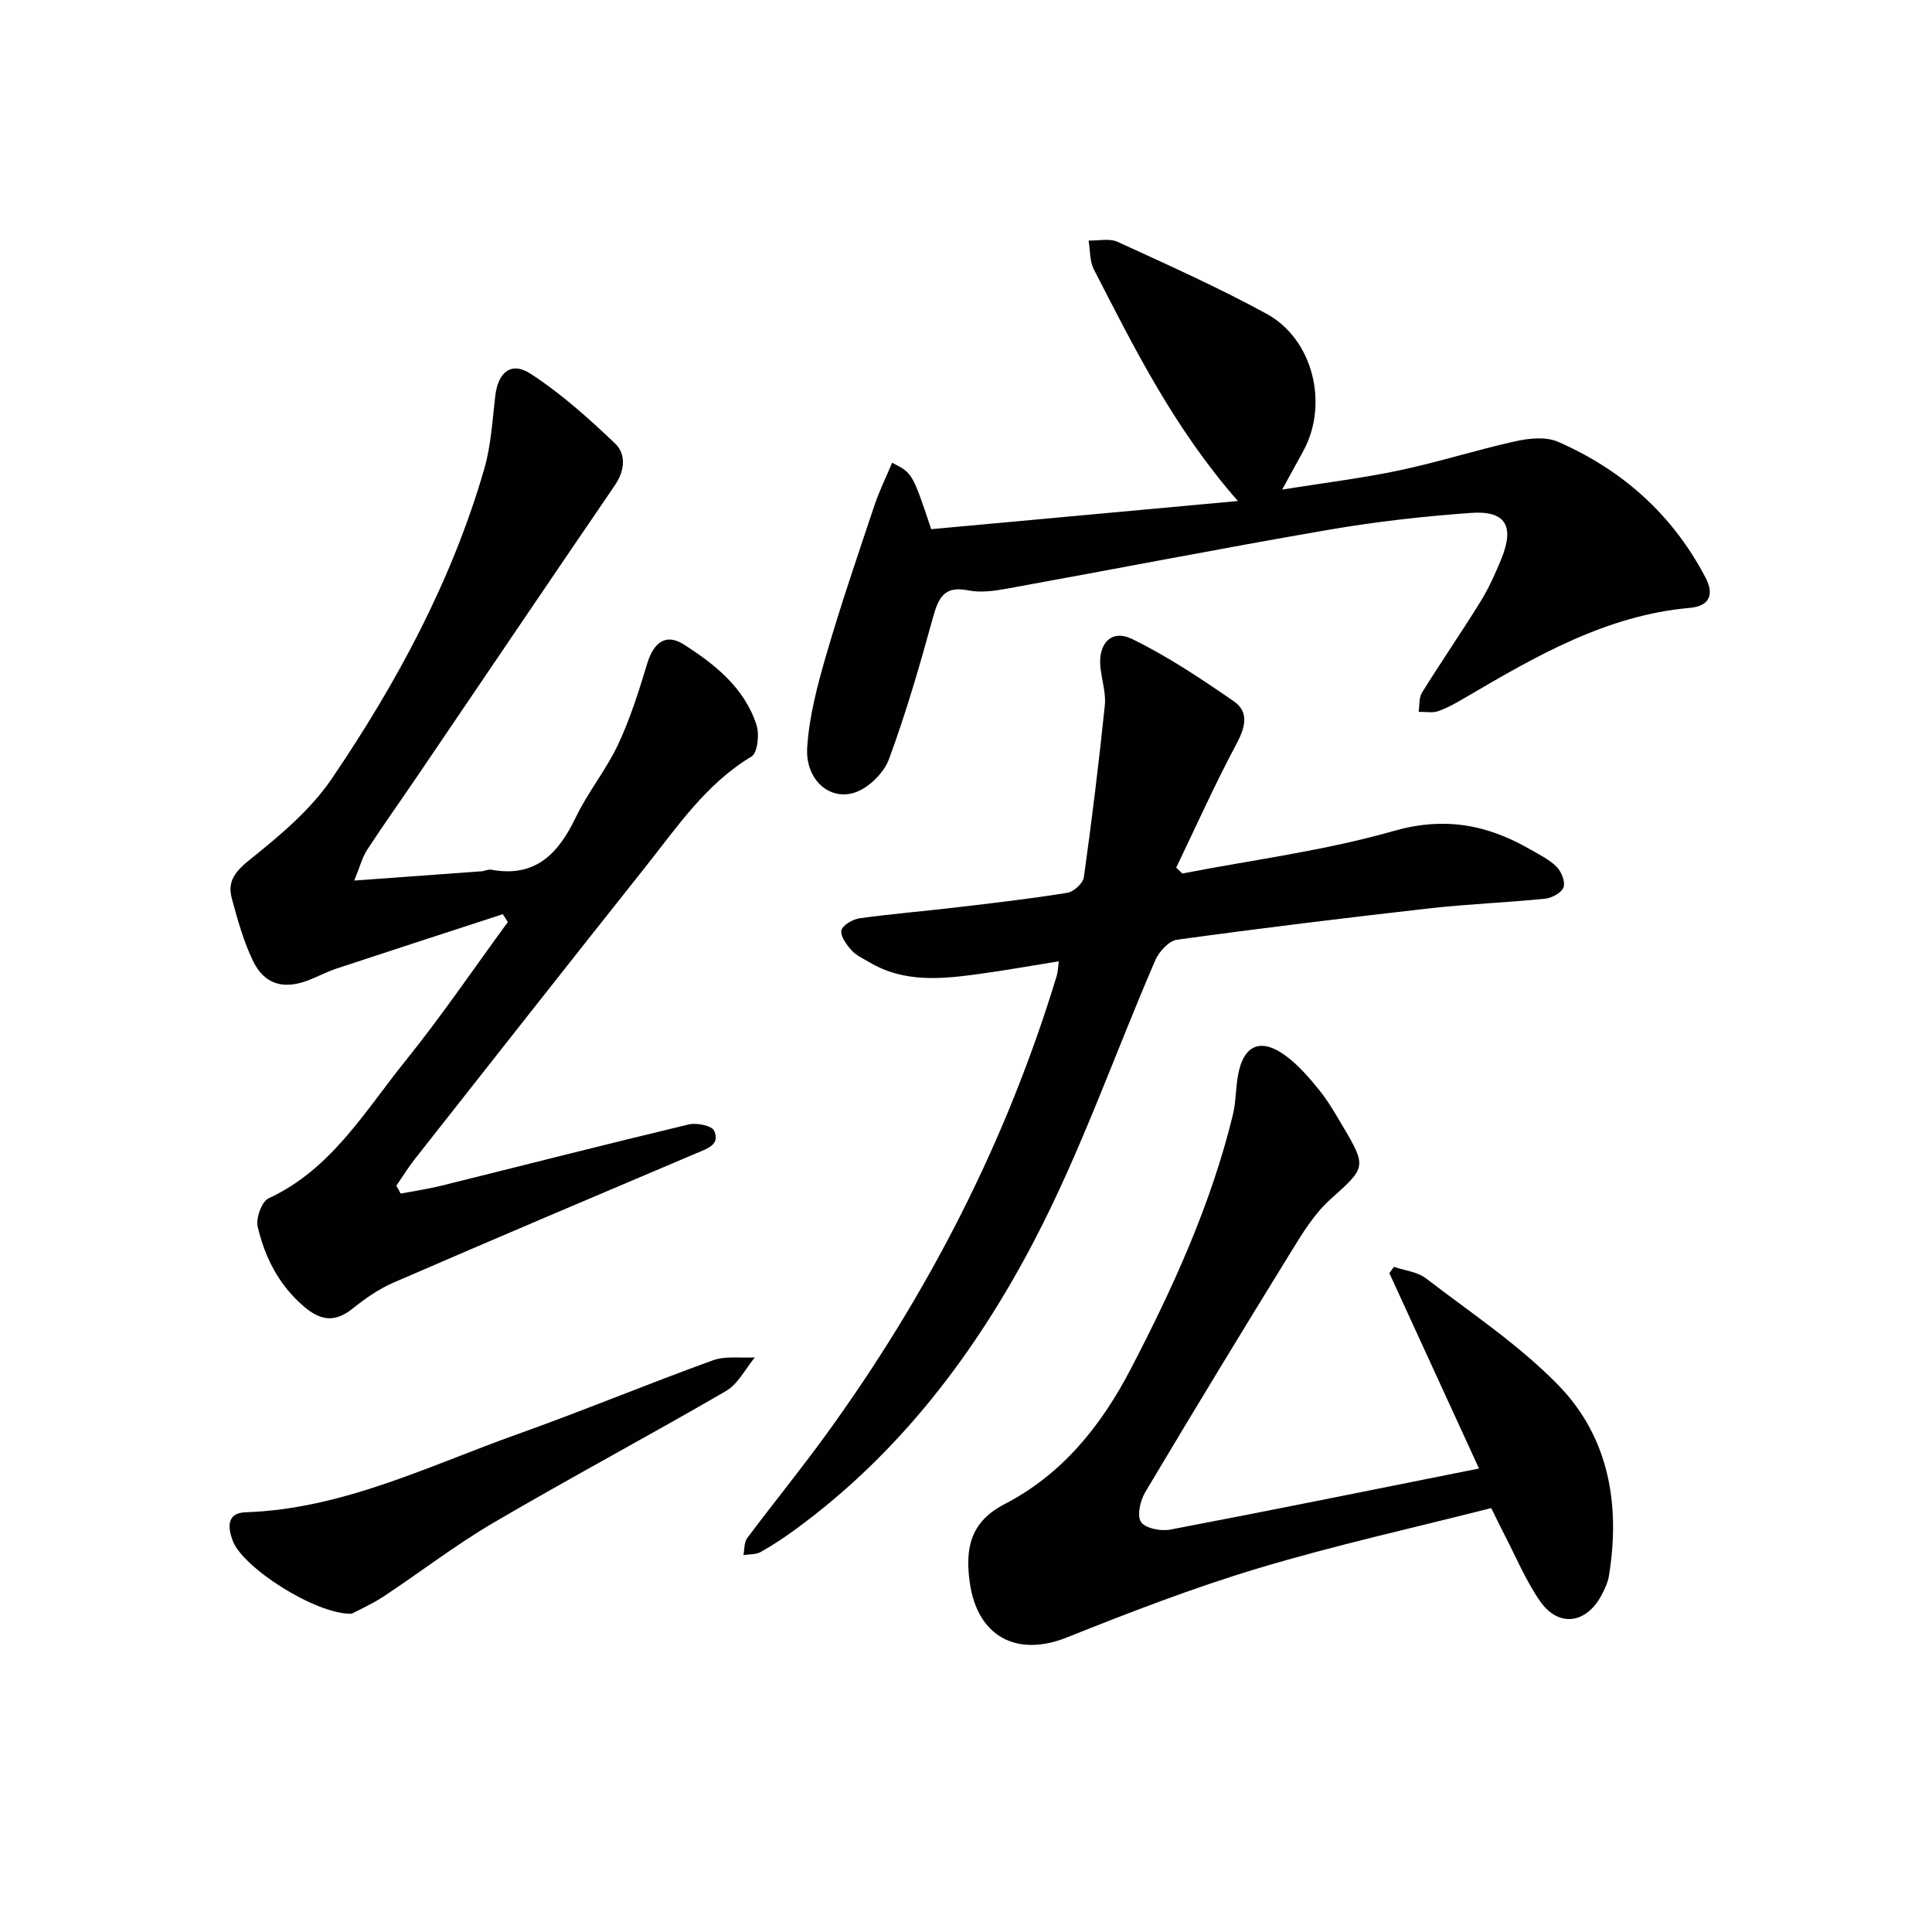
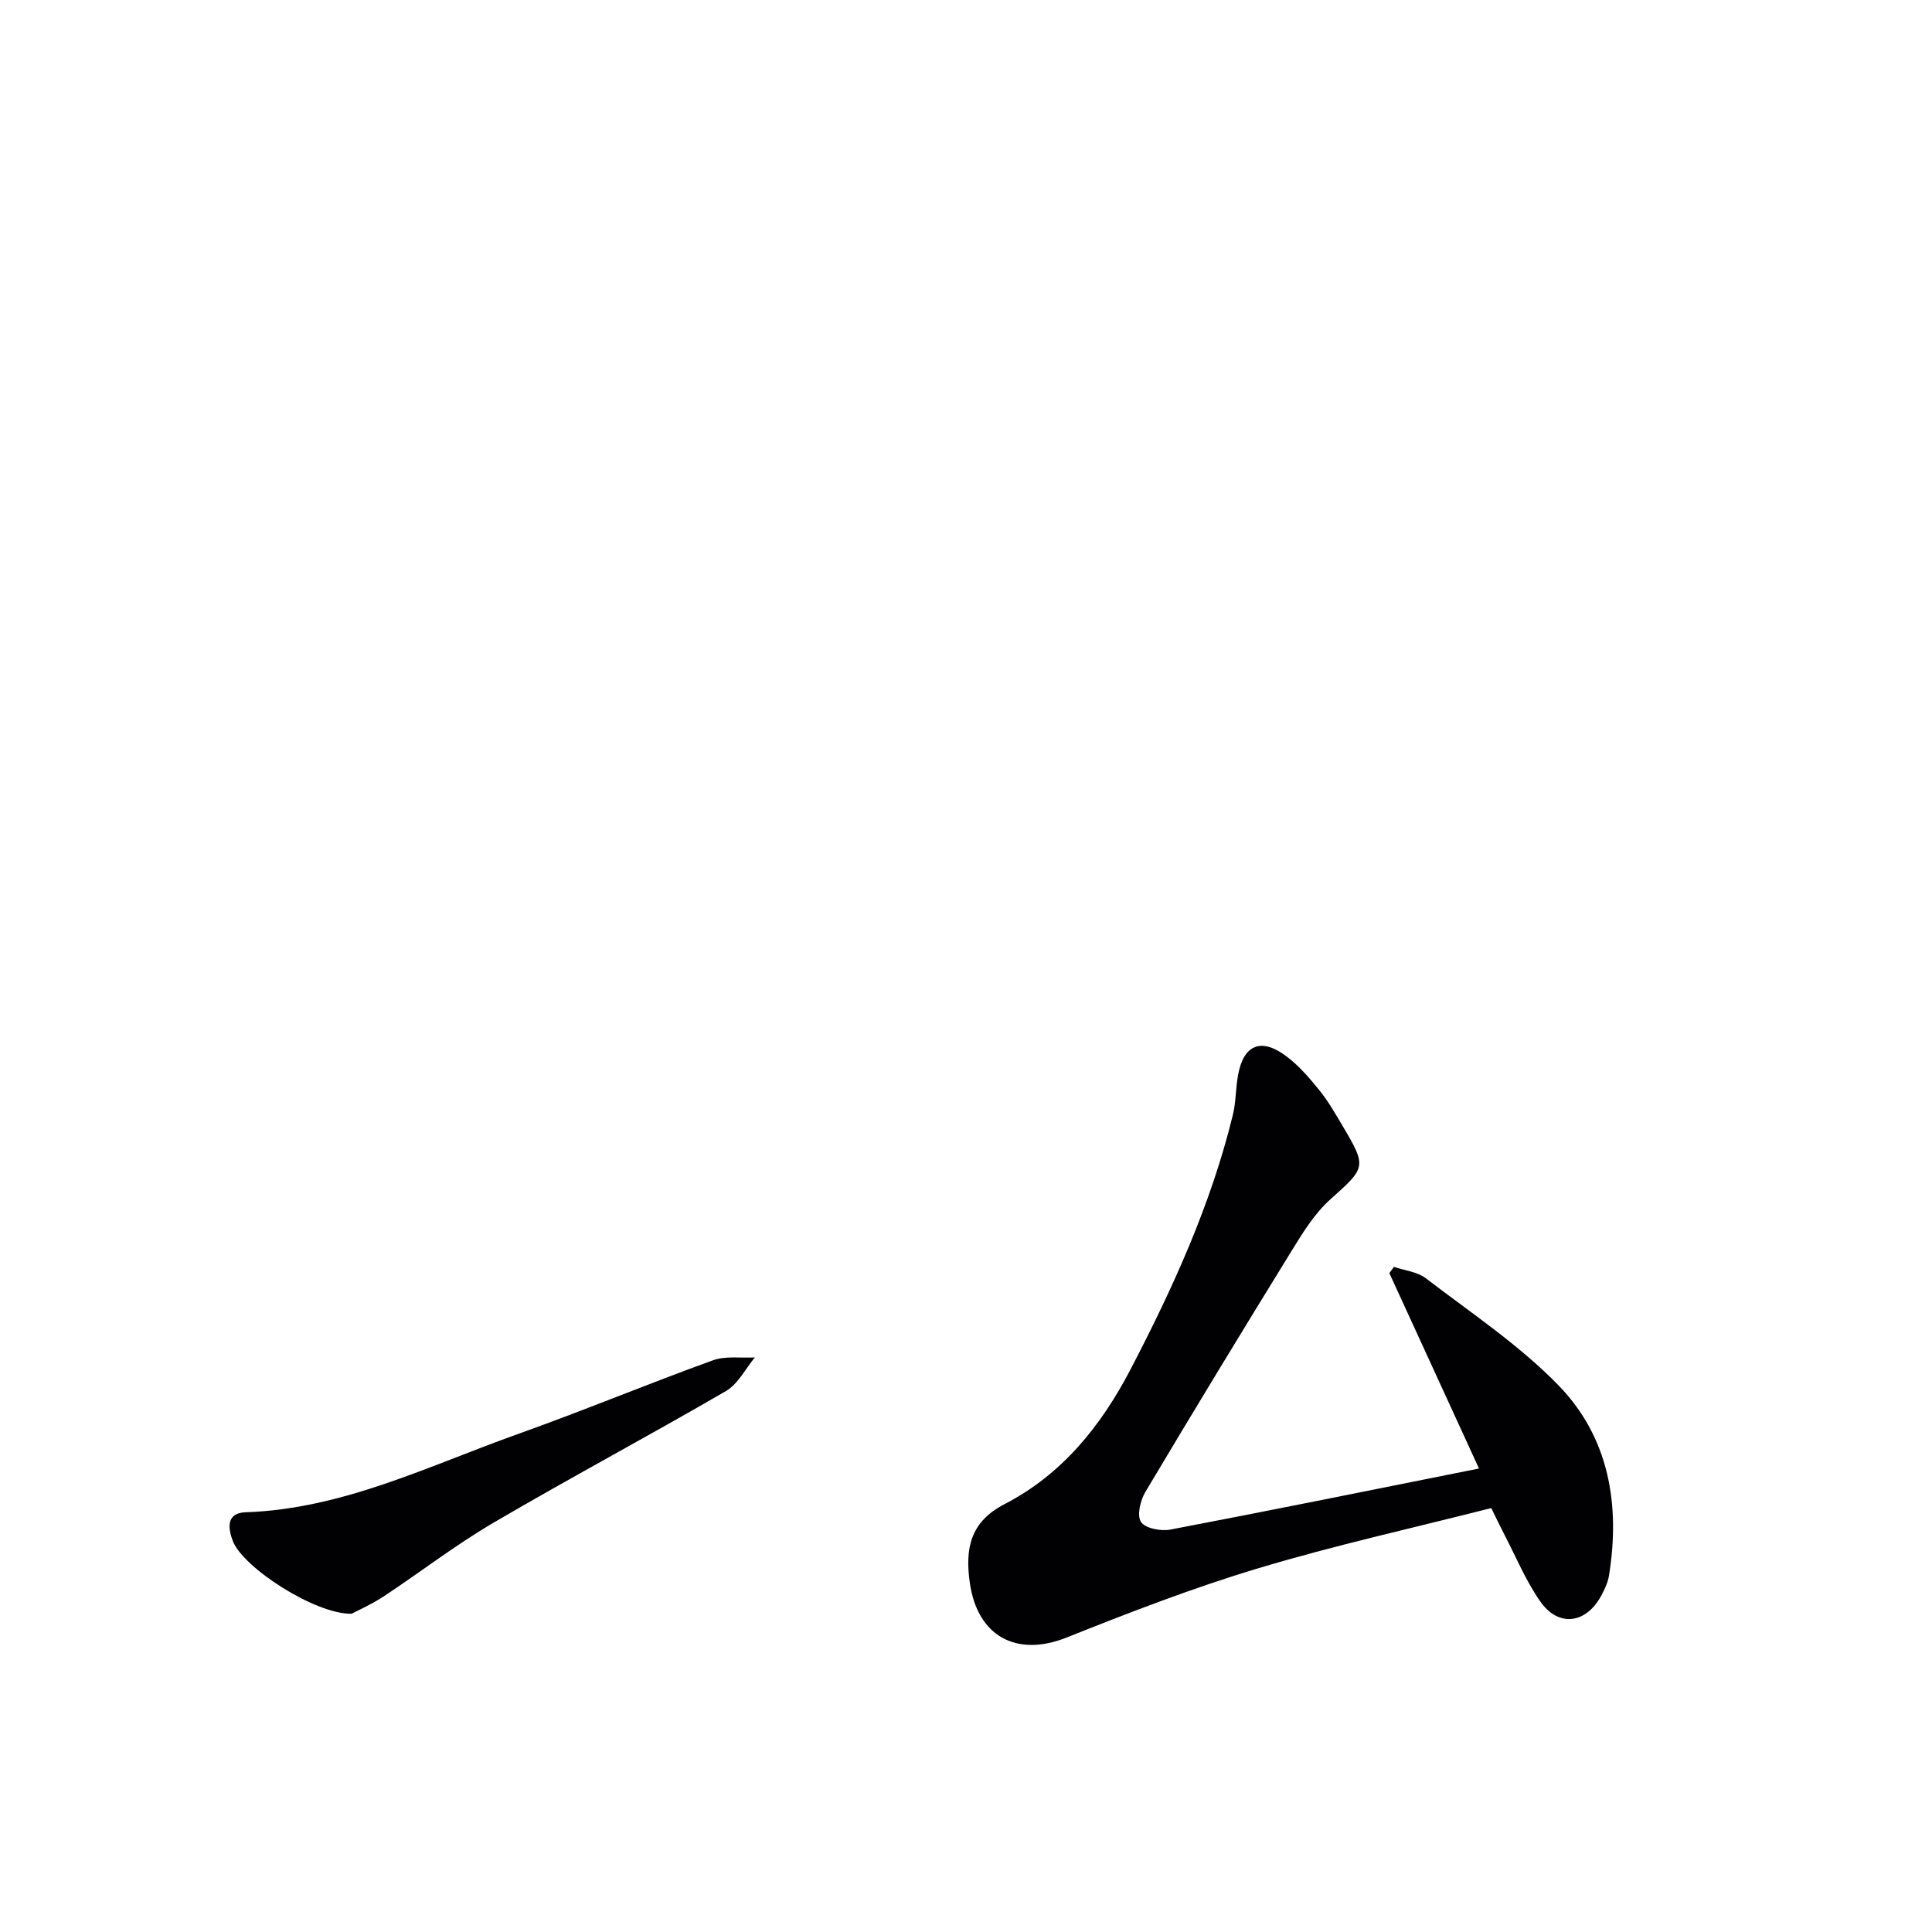
<svg xmlns="http://www.w3.org/2000/svg" enable-background="new 0 0 400 400" viewBox="0 0 400 400">
  <g fill="#010103">
-     <path d="m82.95 247.12c2.82-.54 5.67-.95 8.45-1.64 17.07-4.23 34.1-8.59 51.2-12.68 1.63-.39 4.77.25 5.25 1.3 1.32 2.91-1.42 3.71-3.64 4.65-20.94 8.88-41.89 17.76-62.76 26.81-3.01 1.31-5.83 3.27-8.41 5.34-3.66 2.95-6.64 2.58-10.13-.41-5.18-4.44-8.07-10.15-9.56-16.52-.41-1.75.84-5.21 2.26-5.87 12.98-6.01 19.89-17.99 28.28-28.39 7.48-9.28 14.2-19.18 21.25-28.81-.34-.54-.69-1.09-1.03-1.63-11.46 3.74-22.93 7.45-34.38 11.24-2.04.68-3.97 1.71-5.98 2.48-5 1.9-8.96.86-11.31-3.93-2.02-4.11-3.25-8.65-4.46-13.1-.97-3.6.84-5.65 3.87-8.08 6.15-4.92 12.47-10.23 16.84-16.66 13.47-19.84 24.83-40.9 31.56-64.1 1.42-4.89 1.69-10.13 2.3-15.23.58-4.8 3.27-7.12 7.27-4.53 6.31 4.09 12.03 9.22 17.5 14.43 2.36 2.25 2.06 5.64-.03 8.7-13.68 20.03-27.26 40.13-40.88 60.2-3.46 5.09-7.03 10.1-10.39 15.25-1.01 1.54-1.47 3.44-2.68 6.37 9.6-.7 17.99-1.3 26.38-1.92.66-.05 1.35-.45 1.96-.33 9.17 1.7 13.92-3.31 17.54-10.86 2.51-5.22 6.3-9.84 8.76-15.08 2.51-5.35 4.3-11.07 6.02-16.75 1.34-4.42 3.9-6.28 7.54-3.96 6.5 4.14 12.59 9 15.09 16.69.63 1.94.22 5.77-1.04 6.53-9.47 5.69-15.4 14.61-22.01 22.92-15.95 20.07-31.79 40.22-47.65 60.36-1.4 1.77-2.58 3.71-3.87 5.58.32.55.61 1.09.89 1.63z" />
-     <path d="m184.7 95.8c4.21 2.14 4.21 2.14 8.1 13.76 20.61-1.89 41.51-3.81 63.49-5.83-13.21-15.08-21.41-31.59-29.82-47.96-.88-1.72-.75-3.97-1.09-5.97 2.01.06 4.31-.5 6 .27 10.4 4.77 20.87 9.44 30.89 14.92 9.64 5.28 12.85 18.74 7.56 28.39-1.26 2.3-2.52 4.61-4.37 7.98 8.73-1.4 16.55-2.35 24.23-3.97 8.1-1.71 16.02-4.25 24.11-6.04 2.81-.62 6.27-.97 8.76.11 13.34 5.83 23.73 15.08 30.55 28.12 1.95 3.72.6 5.93-3.22 6.27-17.31 1.54-31.83 9.96-46.33 18.47-1.86 1.09-3.76 2.2-5.77 2.91-1.22.43-2.71.12-4.08.15.21-1.34.04-2.92.7-3.99 3.95-6.35 8.2-12.51 12.13-18.87 1.73-2.81 3.11-5.88 4.35-8.95 2.69-6.67.81-9.88-6.28-9.38-9.92.7-19.85 1.83-29.65 3.52-22.23 3.83-44.37 8.16-66.57 12.18-2.6.47-5.42.85-7.94.34-4.92-1-6.15 1.5-7.27 5.55-2.72 9.89-5.58 19.78-9.13 29.4-1.05 2.84-4.17 5.93-7.02 6.89-5.29 1.79-10.31-2.67-9.91-9.27.4-6.48 2.13-12.97 3.96-19.26 3.05-10.49 6.6-20.83 10.06-31.2 1.01-2.9 2.37-5.66 3.56-8.54z" />
-     <path d="m244.79 180.85c14.59-2.83 29.45-4.72 43.69-8.79 10.62-3.04 19.5-1.33 28.45 3.86 1.86 1.08 3.9 2.06 5.37 3.56.98 1 1.82 3.09 1.41 4.23-.4 1.12-2.39 2.21-3.78 2.35-7.93.81-15.92 1.1-23.84 1.99-17.49 1.98-34.97 4.11-52.4 6.51-1.69.23-3.73 2.47-4.5 4.25-8.37 19.34-15.32 39.4-25.05 58.03-12.14 23.26-27.96 44.14-49.56 59.88-2.28 1.67-4.65 3.24-7.12 4.62-.99.55-2.35.43-3.54.62.24-1.18.12-2.62.77-3.5 5.38-7.2 11.07-14.17 16.34-21.44 21.08-29.04 37.29-60.55 47.74-94.94.24-.77.25-1.62.45-3.05-5.66.91-10.99 1.86-16.35 2.6-7.79 1.07-15.6 1.91-22.84-2.39-1.28-.76-2.76-1.4-3.71-2.47-1.04-1.17-2.36-2.94-2.11-4.15.23-1.08 2.35-2.3 3.77-2.5 6.58-.92 13.21-1.45 19.8-2.23 7.74-.91 15.49-1.8 23.18-3.04 1.33-.21 3.26-1.97 3.44-3.22 1.66-11.83 3.11-23.7 4.34-35.58.27-2.57-.64-5.26-.91-7.9-.5-4.94 2.27-7.94 6.57-5.85 7.36 3.59 14.26 8.21 21.02 12.87 3.22 2.22 2.44 5.36.6 8.8-4.48 8.39-8.37 17.08-12.5 25.66.42.42.85.82 1.27 1.22z" />
    <path d="m288.6 262.29c2.22.76 4.83 1.01 6.6 2.36 9.35 7.17 19.33 13.8 27.48 22.18 10.45 10.76 12.82 24.71 10.44 39.39-.23 1.43-.9 2.85-1.6 4.15-3.19 5.87-8.89 6.58-12.67 1.13-3-4.32-5.05-9.31-7.5-14.01-.84-1.61-1.61-3.25-2.6-5.26-16.17 4.12-32.34 7.69-48.16 12.44-13.47 4.04-26.65 9.13-39.72 14.35-10.35 4.14-18.52-.17-20.09-11.38-.97-6.93.02-12.51 7.19-16.22 11.92-6.16 19.99-16.17 26.14-27.99 8.77-16.85 16.6-34.04 21.13-52.56.67-2.72.58-5.61 1.1-8.37 1.15-6.17 4.71-7.7 9.84-3.92 2.63 1.94 4.86 4.52 6.94 7.09 1.87 2.31 3.37 4.95 4.9 7.52 5.03 8.48 4.73 8.56-2.59 15.13-3.26 2.92-5.7 6.89-8.03 10.68-10.21 16.56-20.32 33.19-30.27 49.9-1.04 1.74-1.78 4.87-.9 6.2s4.1 1.96 6.05 1.59c21-4 41.95-8.26 63.93-12.65-6.26-13.65-12.41-27.05-18.56-40.45.31-.42.63-.86.95-1.3z" />
    <path d="m72.8 334.11c-7.48.15-22.5-9.54-24.6-15.07-1.03-2.69-1.36-5.8 2.63-5.94 20.12-.68 37.84-9.58 56.23-16.14 13.6-4.85 26.95-10.4 40.53-15.32 2.63-.95 5.79-.44 8.7-.6-1.97 2.36-3.48 5.5-5.97 6.95-15.95 9.27-32.24 17.95-48.16 27.28-7.87 4.61-15.14 10.24-22.77 15.28-2.44 1.6-5.15 2.8-6.59 3.56z" />
  </g>
</svg>